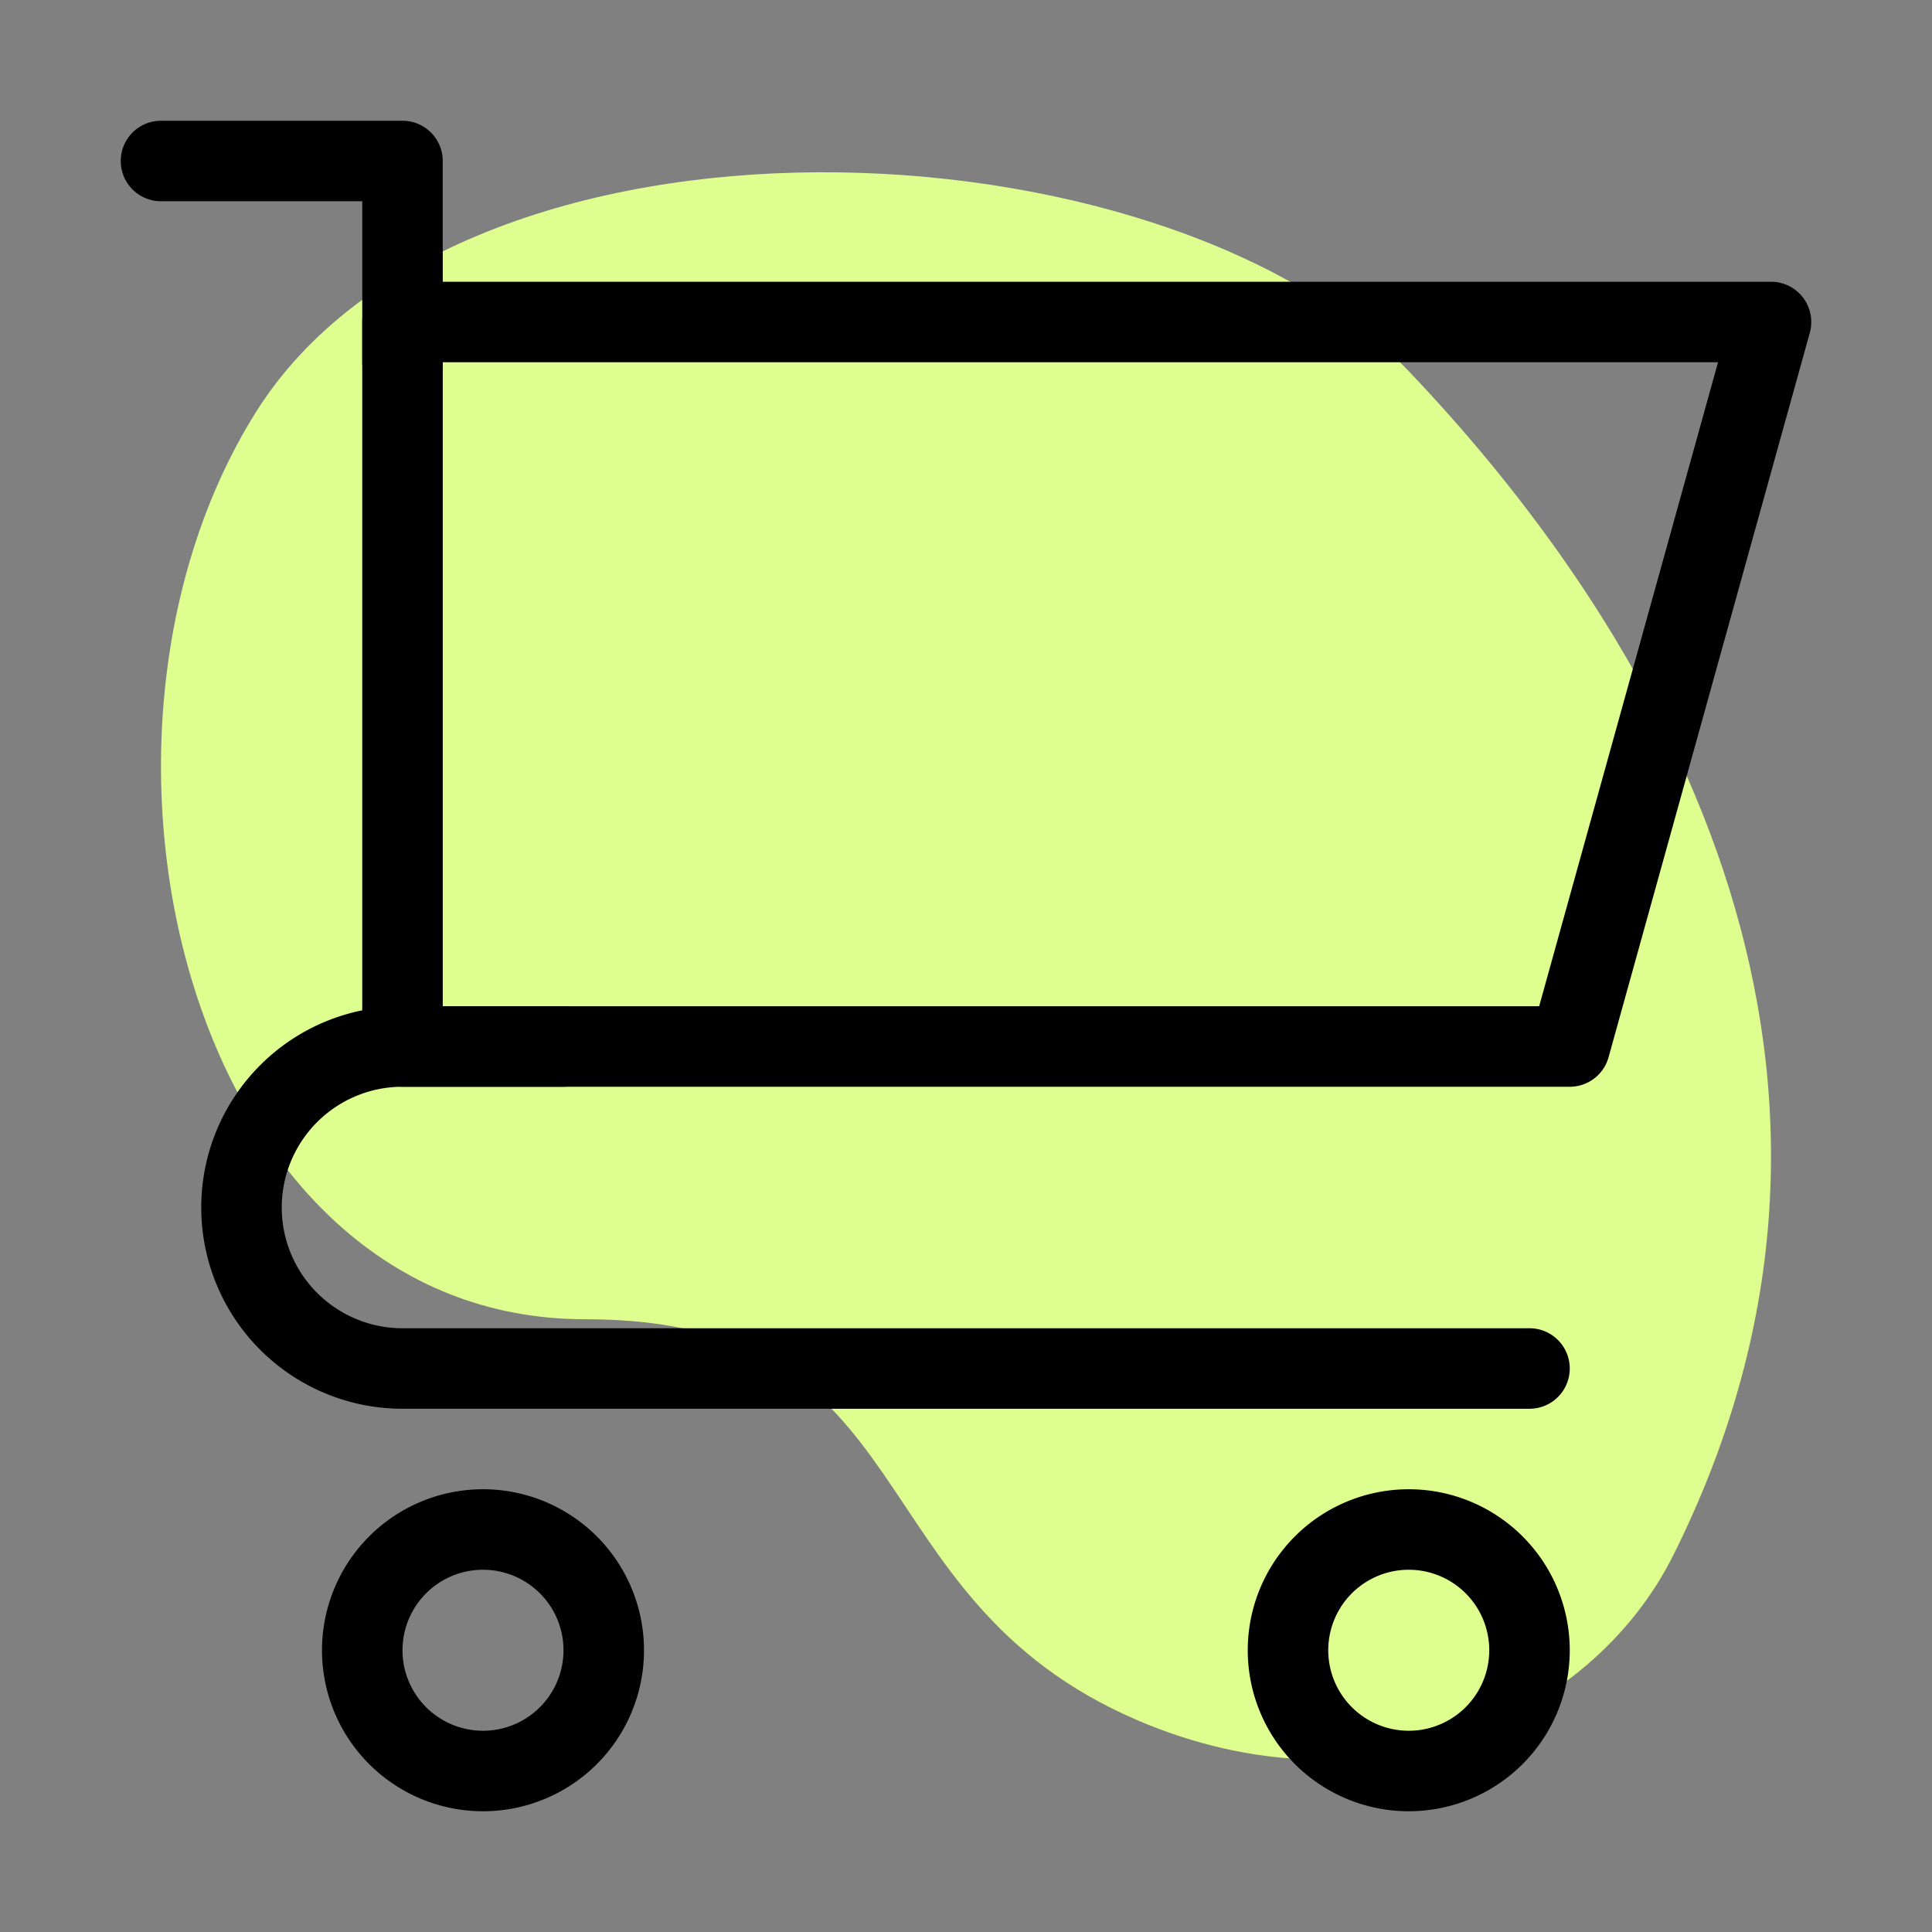
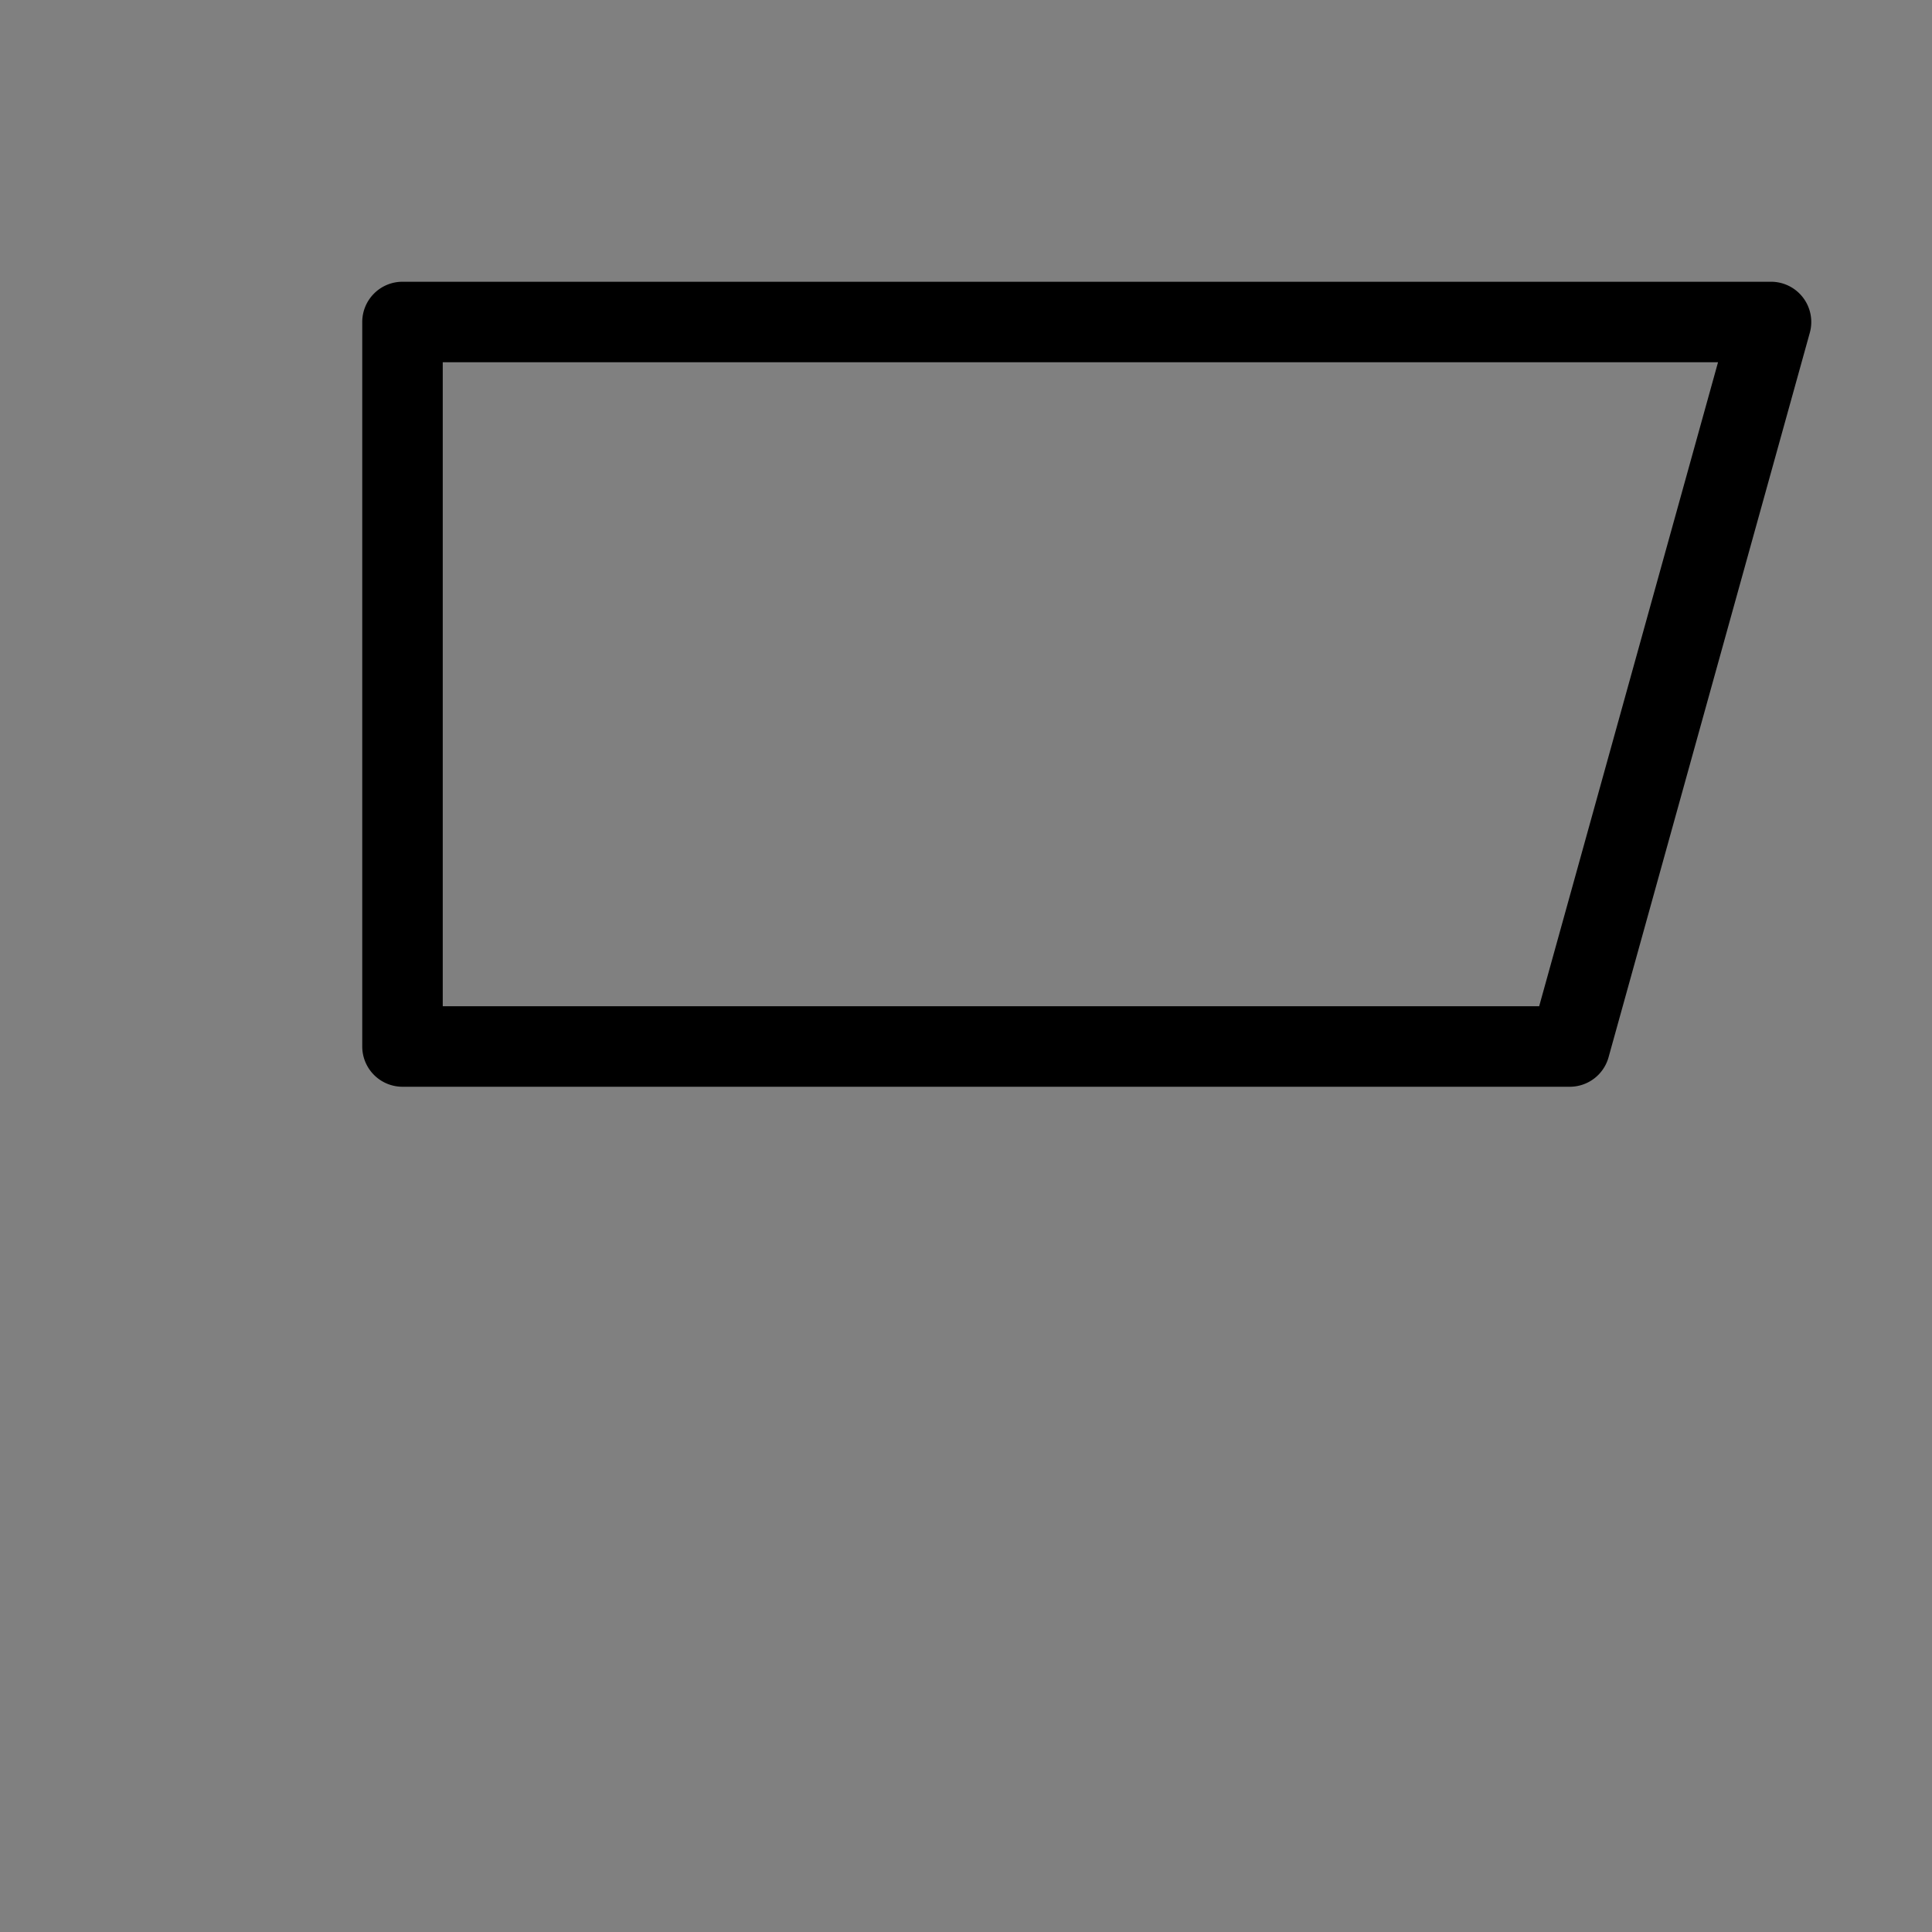
<svg xmlns="http://www.w3.org/2000/svg" width="128" height="128" viewBox="0 0 24 24">
  <rect x="0" y="0" width="24" height="24" fill="#808080" stroke="none" />
-   <path fill="#DEFE8F" d="M14.13 21.37c2.867 1.228 5.631 0 6.655-2.048 2.953-5.907 0-11.26-3.28-14.706-3.035-3.19-11.772-3.583-14.331.512-2.56 4.094-.817 11.26 4.094 11.26 4.304 0 3.28 3.446 6.863 4.982Z" />
+   <path fill="#DEFE8F" d="M14.13 21.37Z" />
  <path fill-rule="evenodd" d="M4.5 4a.5.5 0 0 1 .5-.5h17a.5.5 0 0 1 .482.634l-2.5 9a.5.5 0 0 1-.482.366H5a.5.5 0 0 1-.5-.5V4Zm1 .5v8h13.62l2.222-8H5.5Z" />
  <g fill-rule="evenodd">
-     <path d="M5 13.5a1.5 1.5 0 0 0 0 3h14a.5.5 0 0 1 0 1H5a2.5 2.5 0 0 1 0-5h2a.5.5 0 0 1 0 1H5ZM1.5 2a.5.5 0 0 1 .5-.5h3a.5.5 0 0 1 .5.5v2.5a.5.5 0 0 1-1 0v-2H2a.5.5 0 0 1-.5-.5ZM6 19.5a1 1 0 1 0 0 2 1 1 0 0 0 0-2Zm-2 1a2 2 0 1 1 4 0 2 2 0 0 1-4 0ZM17.5 19.5a1 1 0 1 0 0 2 1 1 0 0 0 0-2Zm-2 1a2 2 0 1 1 4 0 2 2 0 0 1-4 0Z" />
-   </g>
+     </g>
</svg>